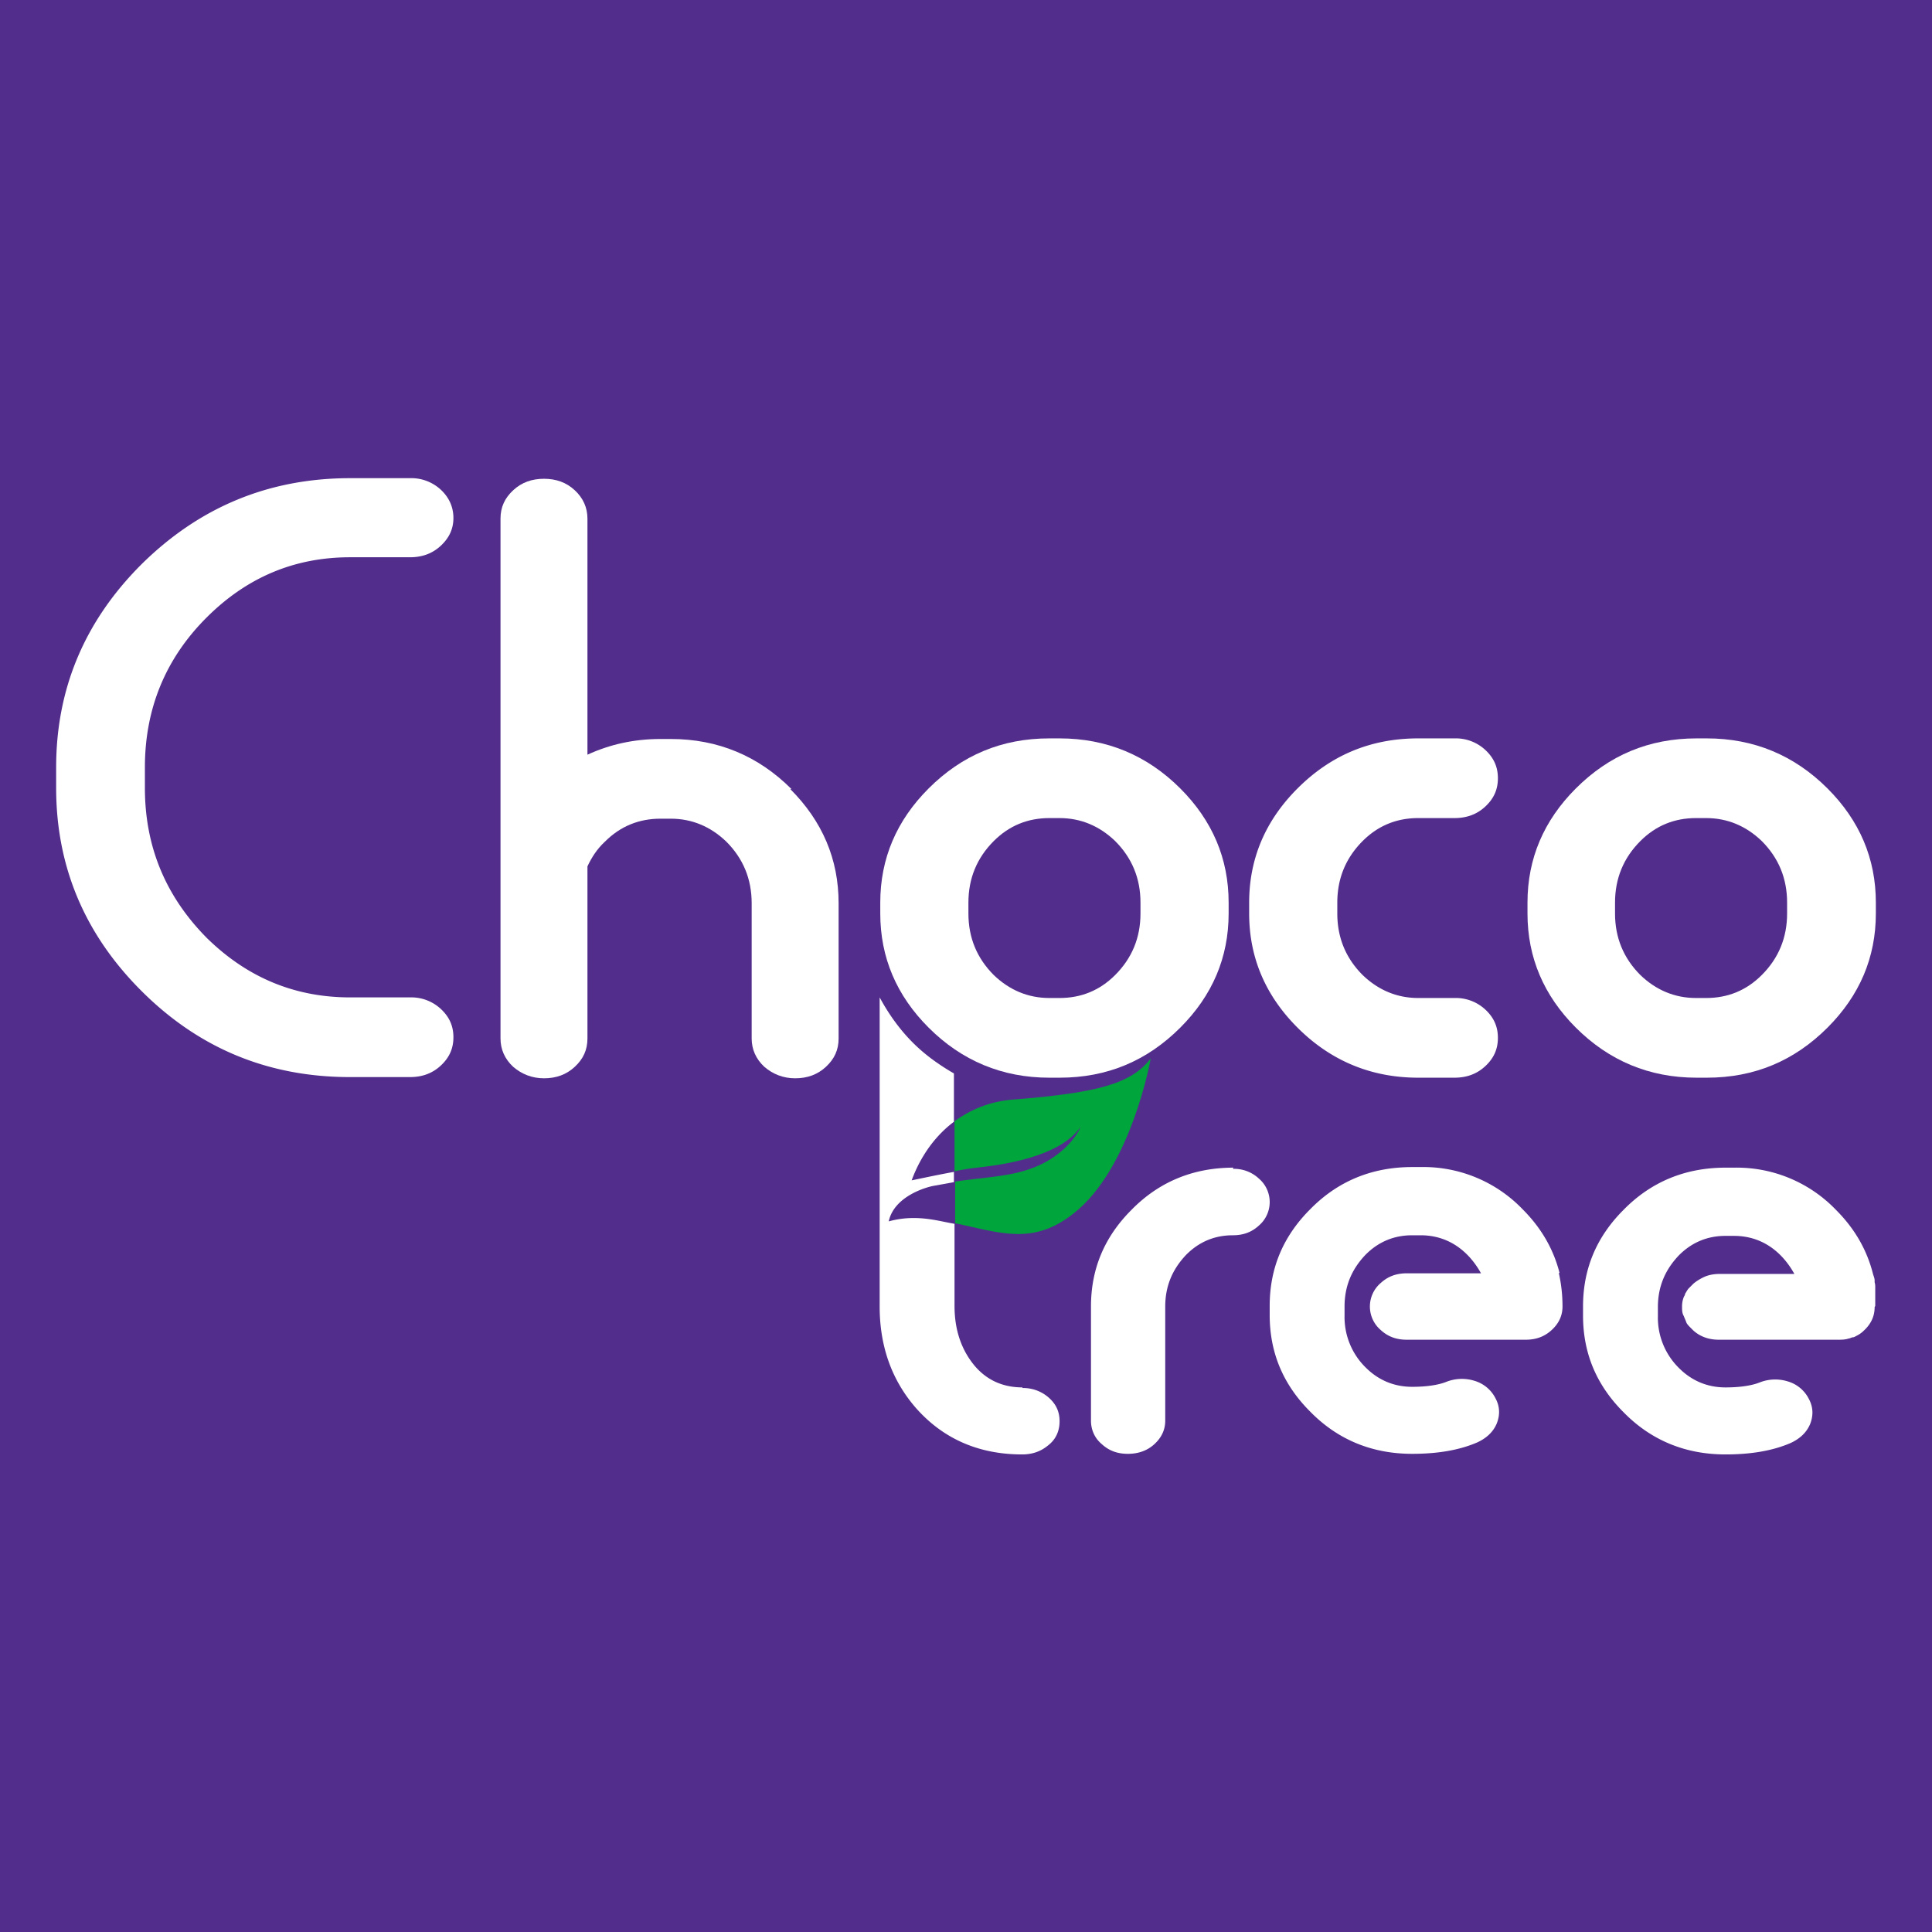
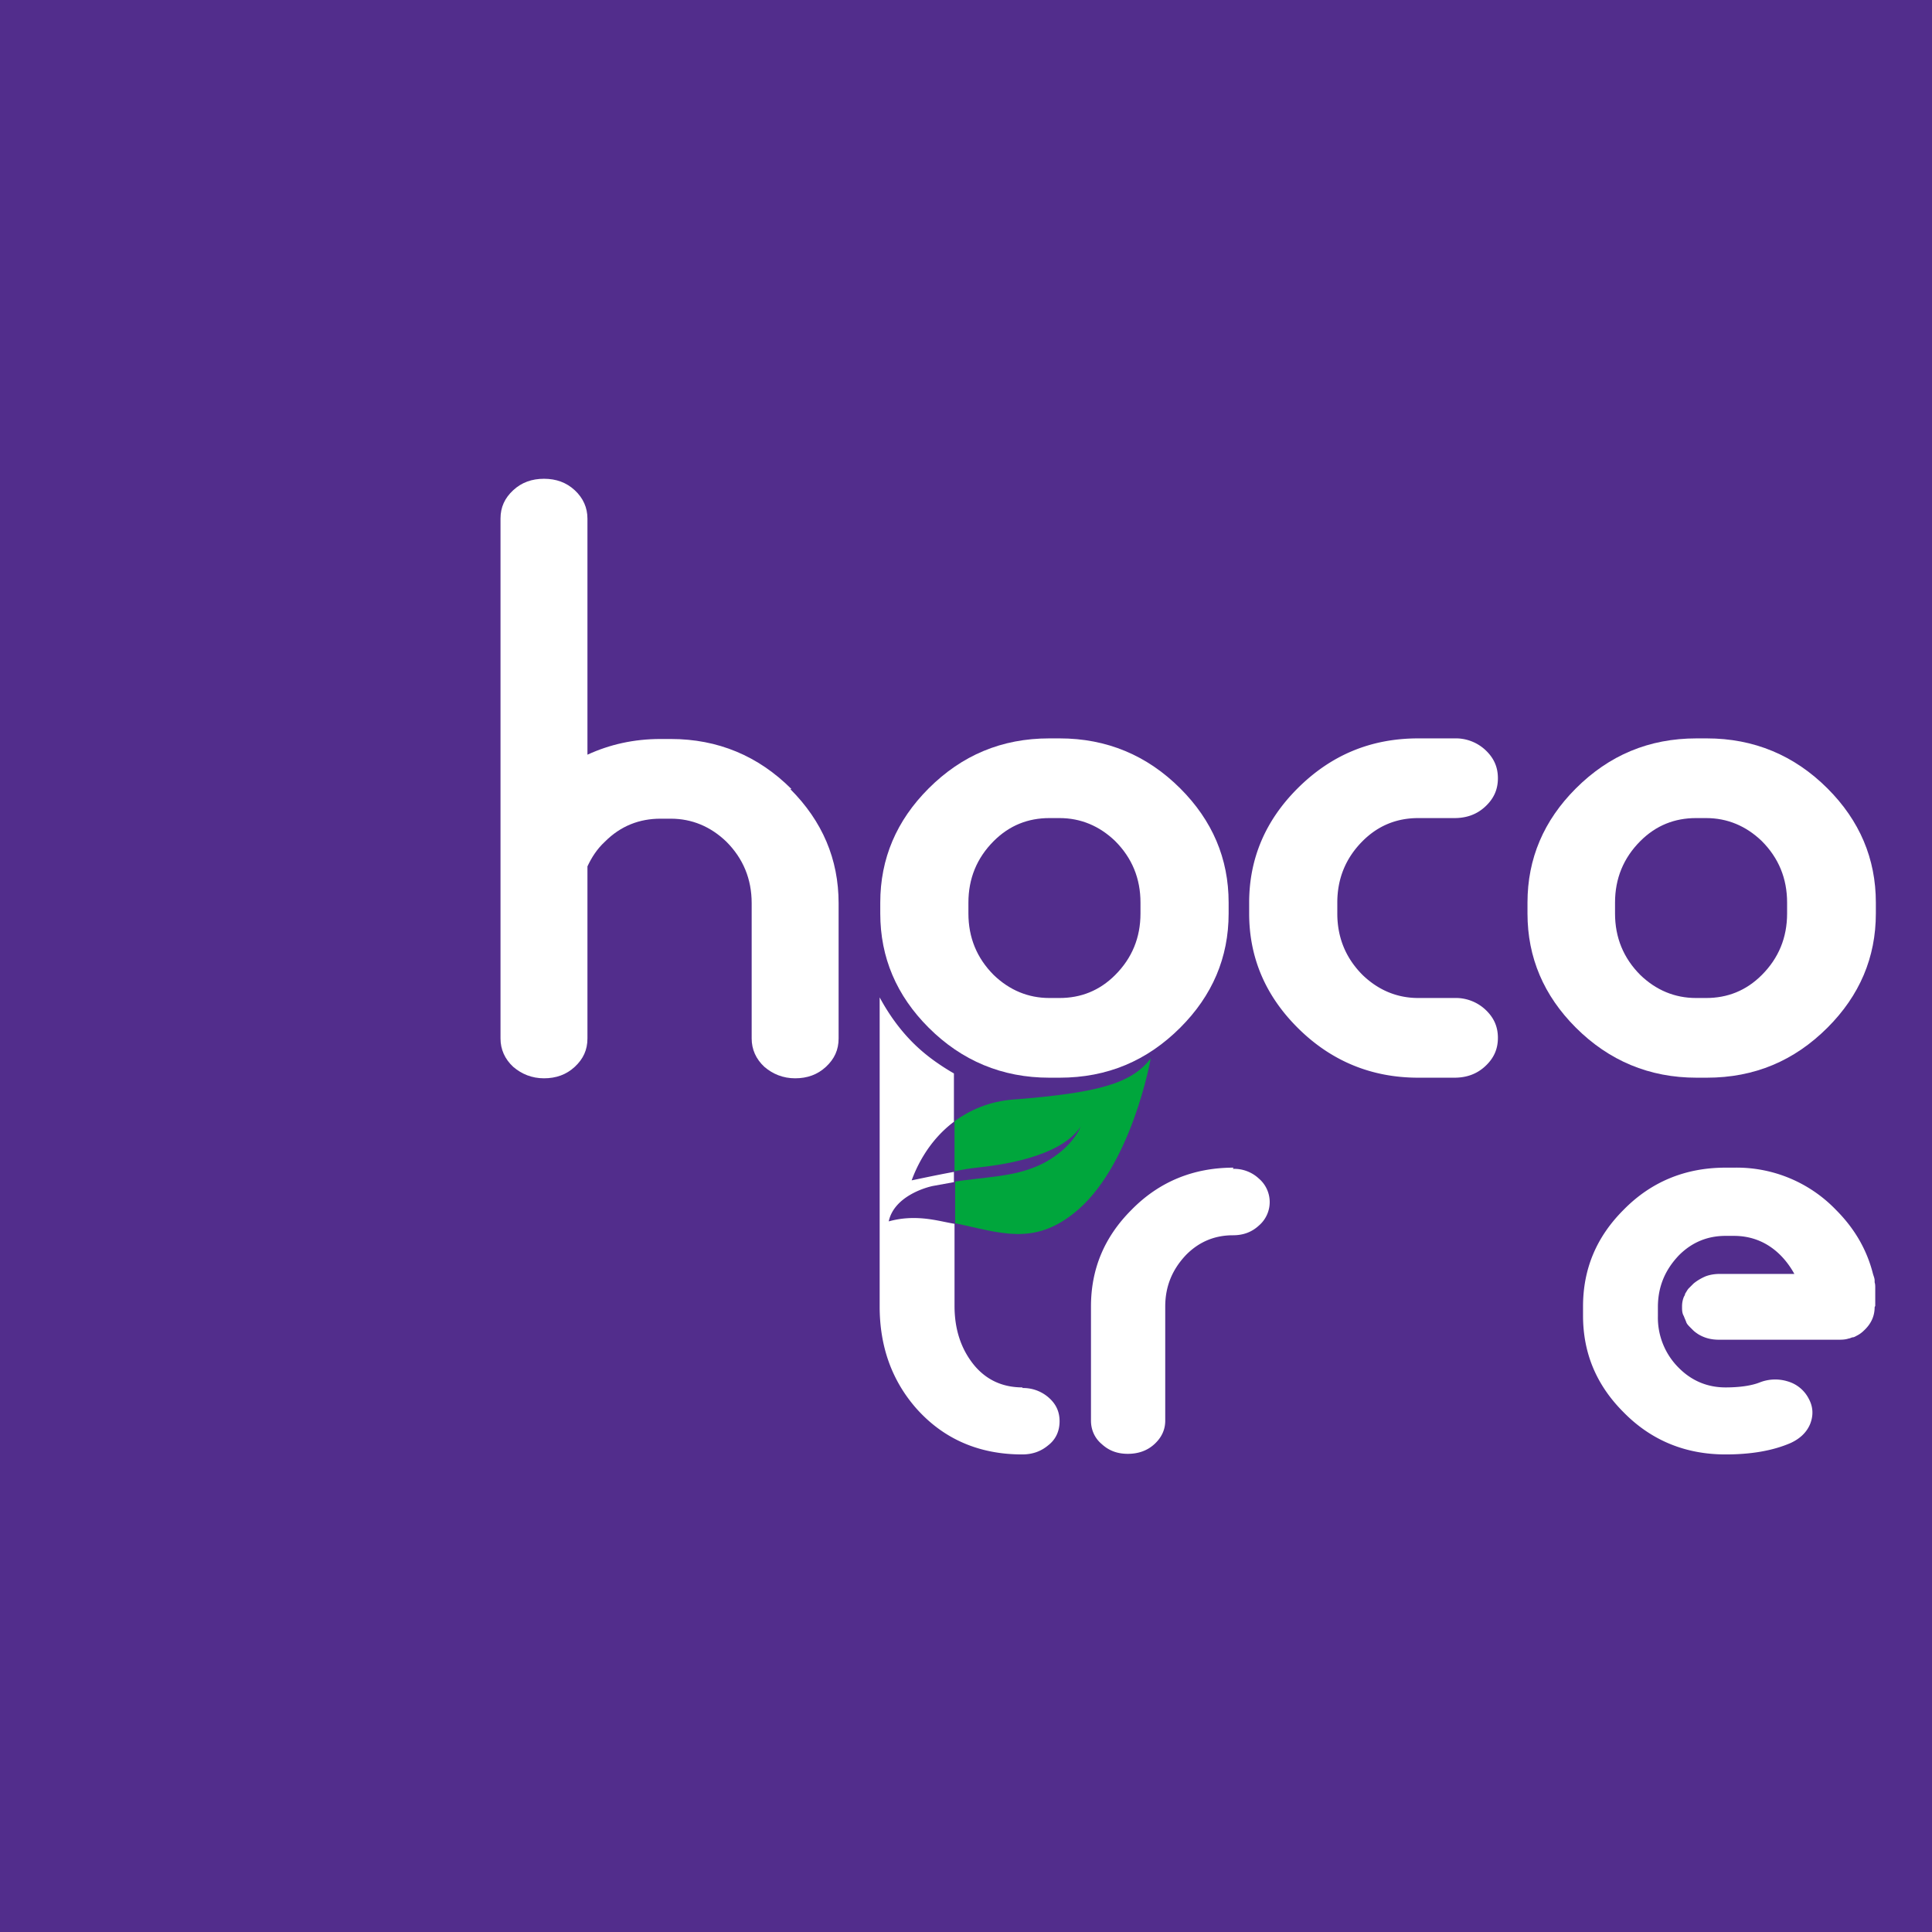
<svg xmlns="http://www.w3.org/2000/svg" data-bbox="0 0 32 32" viewBox="0 0 32 32" data-type="color">
  <g>
    <path fill="#522d8c" d="M32 0v32H0V0z" data-color="1" />
    <path d="M16.8 18.21c-.42.03-.74.18-.99.36v.83c.14-.03.27-.05.37-.06.36-.04 1.37-.16 1.72-.68-.13.3-.47.57-.81.69-.37.14-.8.15-1.27.22v.69c.75.16 1.29.37 1.96-.16.96-.75 1.28-2.57 1.28-2.57-.32.42-.88.57-2.25.68Z" fill="#00a63c" data-color="2" />
    <path d="M20.43 19.34c-.66 0-1.23.23-1.69.7-.45.45-.67.98-.67 1.6v1.89c0 .15.06.29.18.39.12.11.26.16.43.16s.32-.05.44-.16q.18-.165.18-.39v-1.89c0-.34.12-.62.35-.86.22-.22.48-.32.77-.32.17 0 .31-.05.43-.16a.512.512 0 0 0 0-.78.6.6 0 0 0-.43-.16Z" fill="#ffffff" data-color="3" />
    <path d="M31.06 21.63v-.3c0-.03 0-.06-.01-.09v-.03c0-.04-.02-.08-.03-.12-.1-.39-.3-.74-.61-1.05a2.28 2.28 0 0 0-1.69-.7h-.14c-.66 0-1.23.23-1.69.7-.45.45-.67.98-.67 1.6v.15c0 .62.22 1.15.67 1.6.46.47 1.03.7 1.69.7.42 0 .78-.06 1.08-.19.15-.07.26-.17.32-.31.06-.15.05-.29-.02-.42a.57.57 0 0 0-.35-.29.7.7 0 0 0-.47.02c-.13.05-.32.08-.56.08-.3 0-.56-.11-.77-.32a1.17 1.17 0 0 1-.35-.86v-.15c0-.34.12-.62.35-.86.22-.22.48-.32.77-.32h.14c.3 0 .56.11.77.32.09.09.17.2.23.31h-1.23c-.08 0-.16.01-.24.04-.07.03-.14.07-.2.12l-.08.08c-.02.02-.04.06-.06.09 0 .02-.01.03-.02.05-.02.05-.03.1-.03.16s0 .11.03.16c.01.03.03.07.04.1s.04.06.07.09l.04.04c.03.03.06.05.09.07.1.06.21.09.34.09h1.97c.06 0 .12 0 .18-.02.02 0 .05-.02.07-.02s.05-.02.07-.03c.04-.02.08-.05.11-.08q.18-.165.18-.39Z" fill="#ffffff" data-color="3" />
-     <path d="M25.83 21.08c-.1-.39-.3-.74-.61-1.05a2.28 2.28 0 0 0-1.69-.7h-.14c-.66 0-1.23.23-1.69.7-.45.45-.67.98-.67 1.6v.15c0 .62.22 1.15.67 1.6.46.47 1.03.7 1.69.7.42 0 .78-.06 1.08-.19.15-.07.26-.17.32-.31.06-.15.05-.29-.02-.42a.57.57 0 0 0-.35-.29.7.7 0 0 0-.47.02c-.13.05-.32.08-.56.08-.3 0-.56-.11-.77-.32a1.17 1.17 0 0 1-.35-.86v-.15c0-.34.12-.62.35-.86.22-.22.48-.32.77-.32h.14c.3 0 .56.11.77.32.09.09.17.2.23.31H23.3c-.17 0-.31.05-.43.16a.512.512 0 0 0 0 .78c.12.11.26.16.43.16h1.97c.17 0 .31-.05.43-.16q.18-.165.18-.39c0-.19-.02-.37-.06-.55Z" fill="#ffffff" data-color="3" />
    <path d="M28.27 12.23h-.17c-.79 0-1.45.28-2 .83-.53.53-.8 1.16-.8 1.89v.18c0 .73.27 1.36.8 1.89.55.55 1.22.83 2 .83h.17c.79 0 1.45-.28 2-.83.53-.53.8-1.16.8-1.89v-.18c0-.73-.27-1.36-.8-1.89-.55-.55-1.22-.83-2-.83m1.33 2.9q0 .6-.42 1.02c-.26.26-.57.38-.92.38h-.17c-.35 0-.66-.13-.92-.38q-.42-.42-.42-1.02v-.18q0-.6.42-1.02c.26-.26.57-.38.92-.38h.17c.35 0 .66.13.92.38q.42.42.42 1.02z" fill="#ffffff" data-color="3" />
-     <path d="M3.42 10.23c.67-.67 1.46-1 2.38-1h.99c.2 0 .37-.06.51-.19s.21-.28.21-.46-.07-.34-.21-.47a.72.72 0 0 0-.51-.19H5.8c-1.35 0-2.5.48-3.46 1.43Q.93 10.76.93 12.71v.34q0 1.95 1.41 3.36c.96.96 2.11 1.43 3.46 1.43h.99c.2 0 .37-.06.51-.19s.21-.28.21-.47-.07-.34-.21-.47a.72.72 0 0 0-.51-.19H5.8c-.92 0-1.71-.33-2.38-.99-.68-.69-1.02-1.51-1.02-2.48v-.34c0-.97.34-1.8 1.02-2.48" fill="#ffffff" data-color="3" />
    <path d="M17.55 12.23h-.17c-.79 0-1.45.28-2 .83-.53.53-.8 1.16-.8 1.89v.18c0 .73.27 1.36.8 1.89.55.55 1.22.83 2 .83h.17c.79 0 1.45-.28 2-.83.53-.53.8-1.16.8-1.89v-.18c0-.73-.27-1.36-.8-1.89-.55-.55-1.22-.83-2-.83m1.34 2.9q0 .6-.42 1.02c-.26.26-.57.38-.92.38h-.17c-.35 0-.66-.13-.92-.38q-.42-.42-.42-1.02v-.18q0-.6.42-1.02c.26-.26.57-.38.92-.38h.17c.35 0 .66.13.92.38q.42.42.42 1.02z" fill="#ffffff" data-color="3" />
    <path d="M16.94 22.98c-.33 0-.59-.12-.79-.35-.22-.26-.34-.59-.34-1v-1.36c-.12-.02-.24-.05-.37-.07-.31-.05-.54-.02-.72.03.09-.42.63-.57.75-.59l.33-.06v-.17c-.33.06-.69.14-.7.14.07-.19.26-.64.7-.97v-.8c-.24-.14-.47-.3-.68-.51-.23-.23-.41-.49-.55-.75v5.12q0 .99.6 1.68c.45.51 1.04.77 1.76.77.17 0 .31-.05.43-.15.13-.1.19-.24.19-.4s-.06-.29-.19-.4a.64.64 0 0 0-.43-.15Z" fill="#ffffff" data-color="3" />
    <path d="M22.57 13.93c.26-.26.57-.38.92-.38h.6c.2 0 .37-.06.51-.19s.21-.28.21-.47-.07-.34-.21-.47a.72.72 0 0 0-.51-.19h-.6c-.79 0-1.45.28-2 .83-.53.53-.8 1.16-.8 1.89v.18c0 .73.27 1.36.8 1.89.55.55 1.22.83 2 .83h.6c.2 0 .37-.06.51-.19s.21-.28.21-.47-.07-.34-.21-.47a.72.72 0 0 0-.51-.19h-.6c-.35 0-.66-.13-.92-.38q-.42-.42-.42-1.02v-.18q0-.6.42-1.02" fill="#ffffff" data-color="3" />
    <path d="M13.11 13.07c-.55-.55-1.22-.83-2-.83h-.17c-.44 0-.84.09-1.21.26V8.59c0-.18-.07-.34-.21-.47s-.31-.19-.51-.19-.37.06-.51.19-.21.28-.21.47v8.61c0 .18.07.34.21.47.14.12.31.19.51.19s.37-.06.51-.19.21-.28.21-.47v-2.85c.07-.15.16-.29.29-.41.26-.26.57-.38.92-.38h.17c.35 0 .66.13.92.38q.42.42.42 1.02v2.24c0 .18.07.34.21.47.14.12.31.19.51.19s.37-.06.51-.19.21-.28.21-.47v-2.24c0-.73-.27-1.36-.8-1.89Z" fill="#ffffff" data-color="3" />
  </g>
</svg>